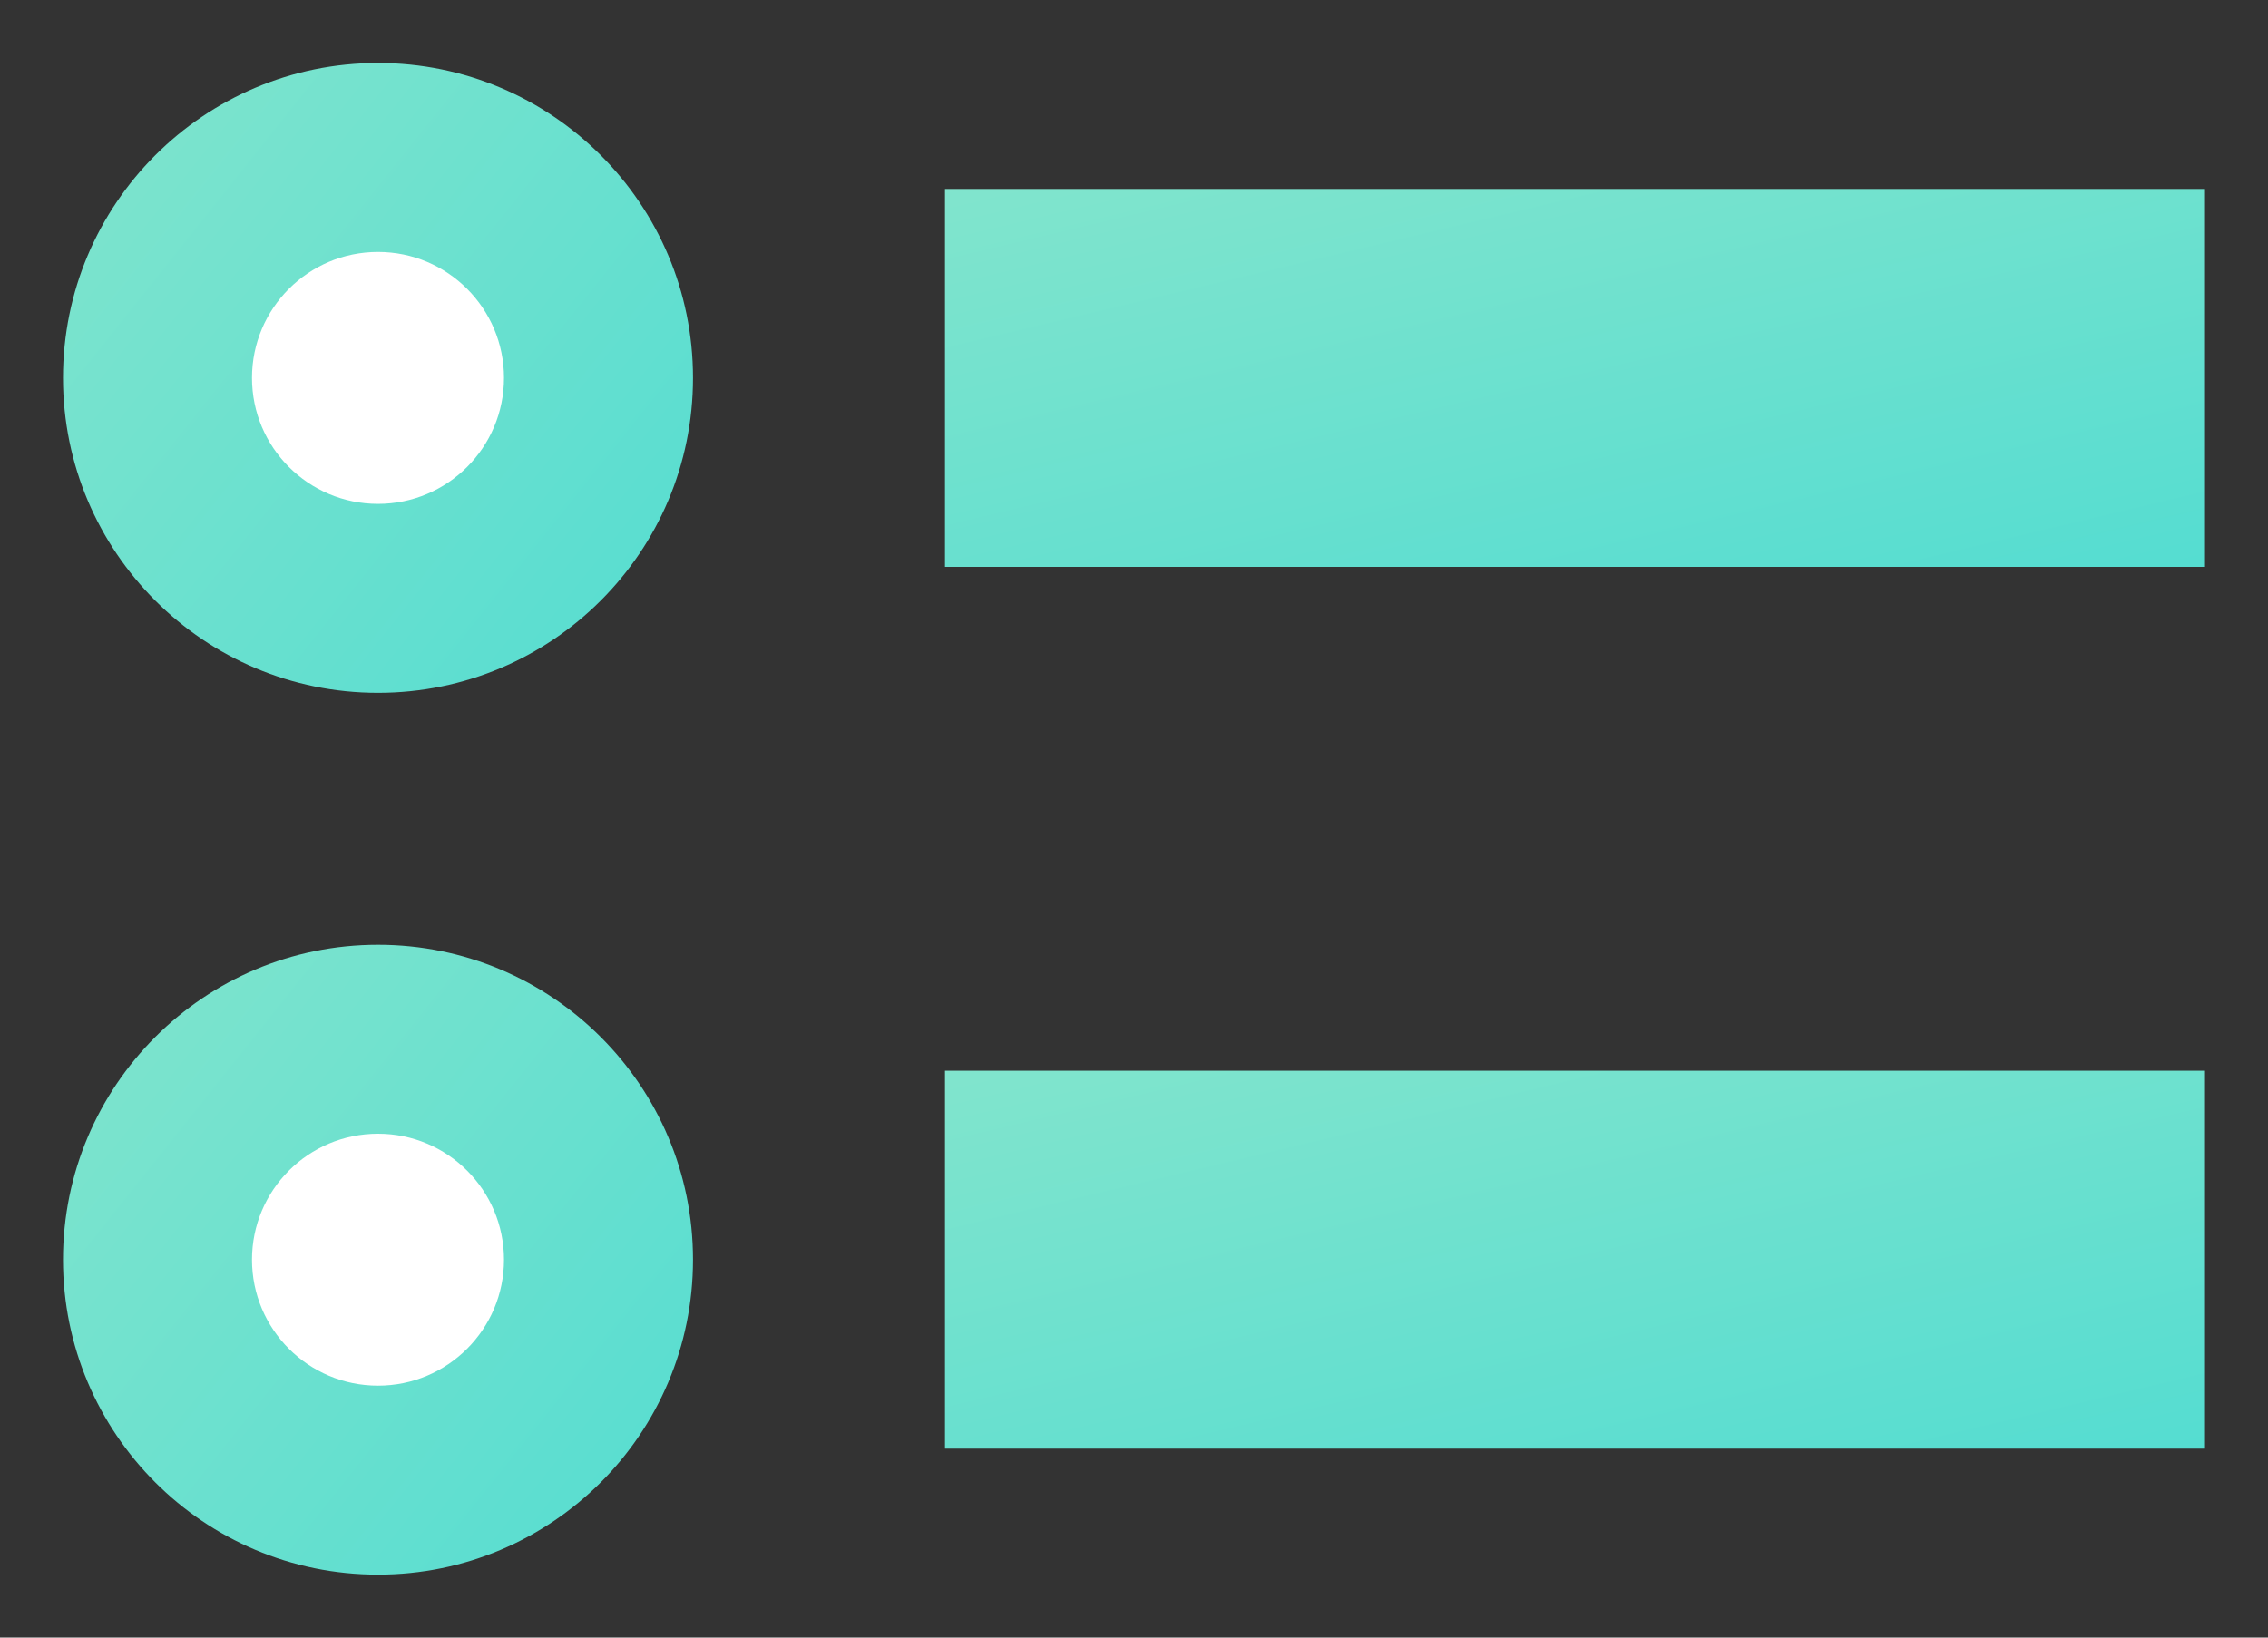
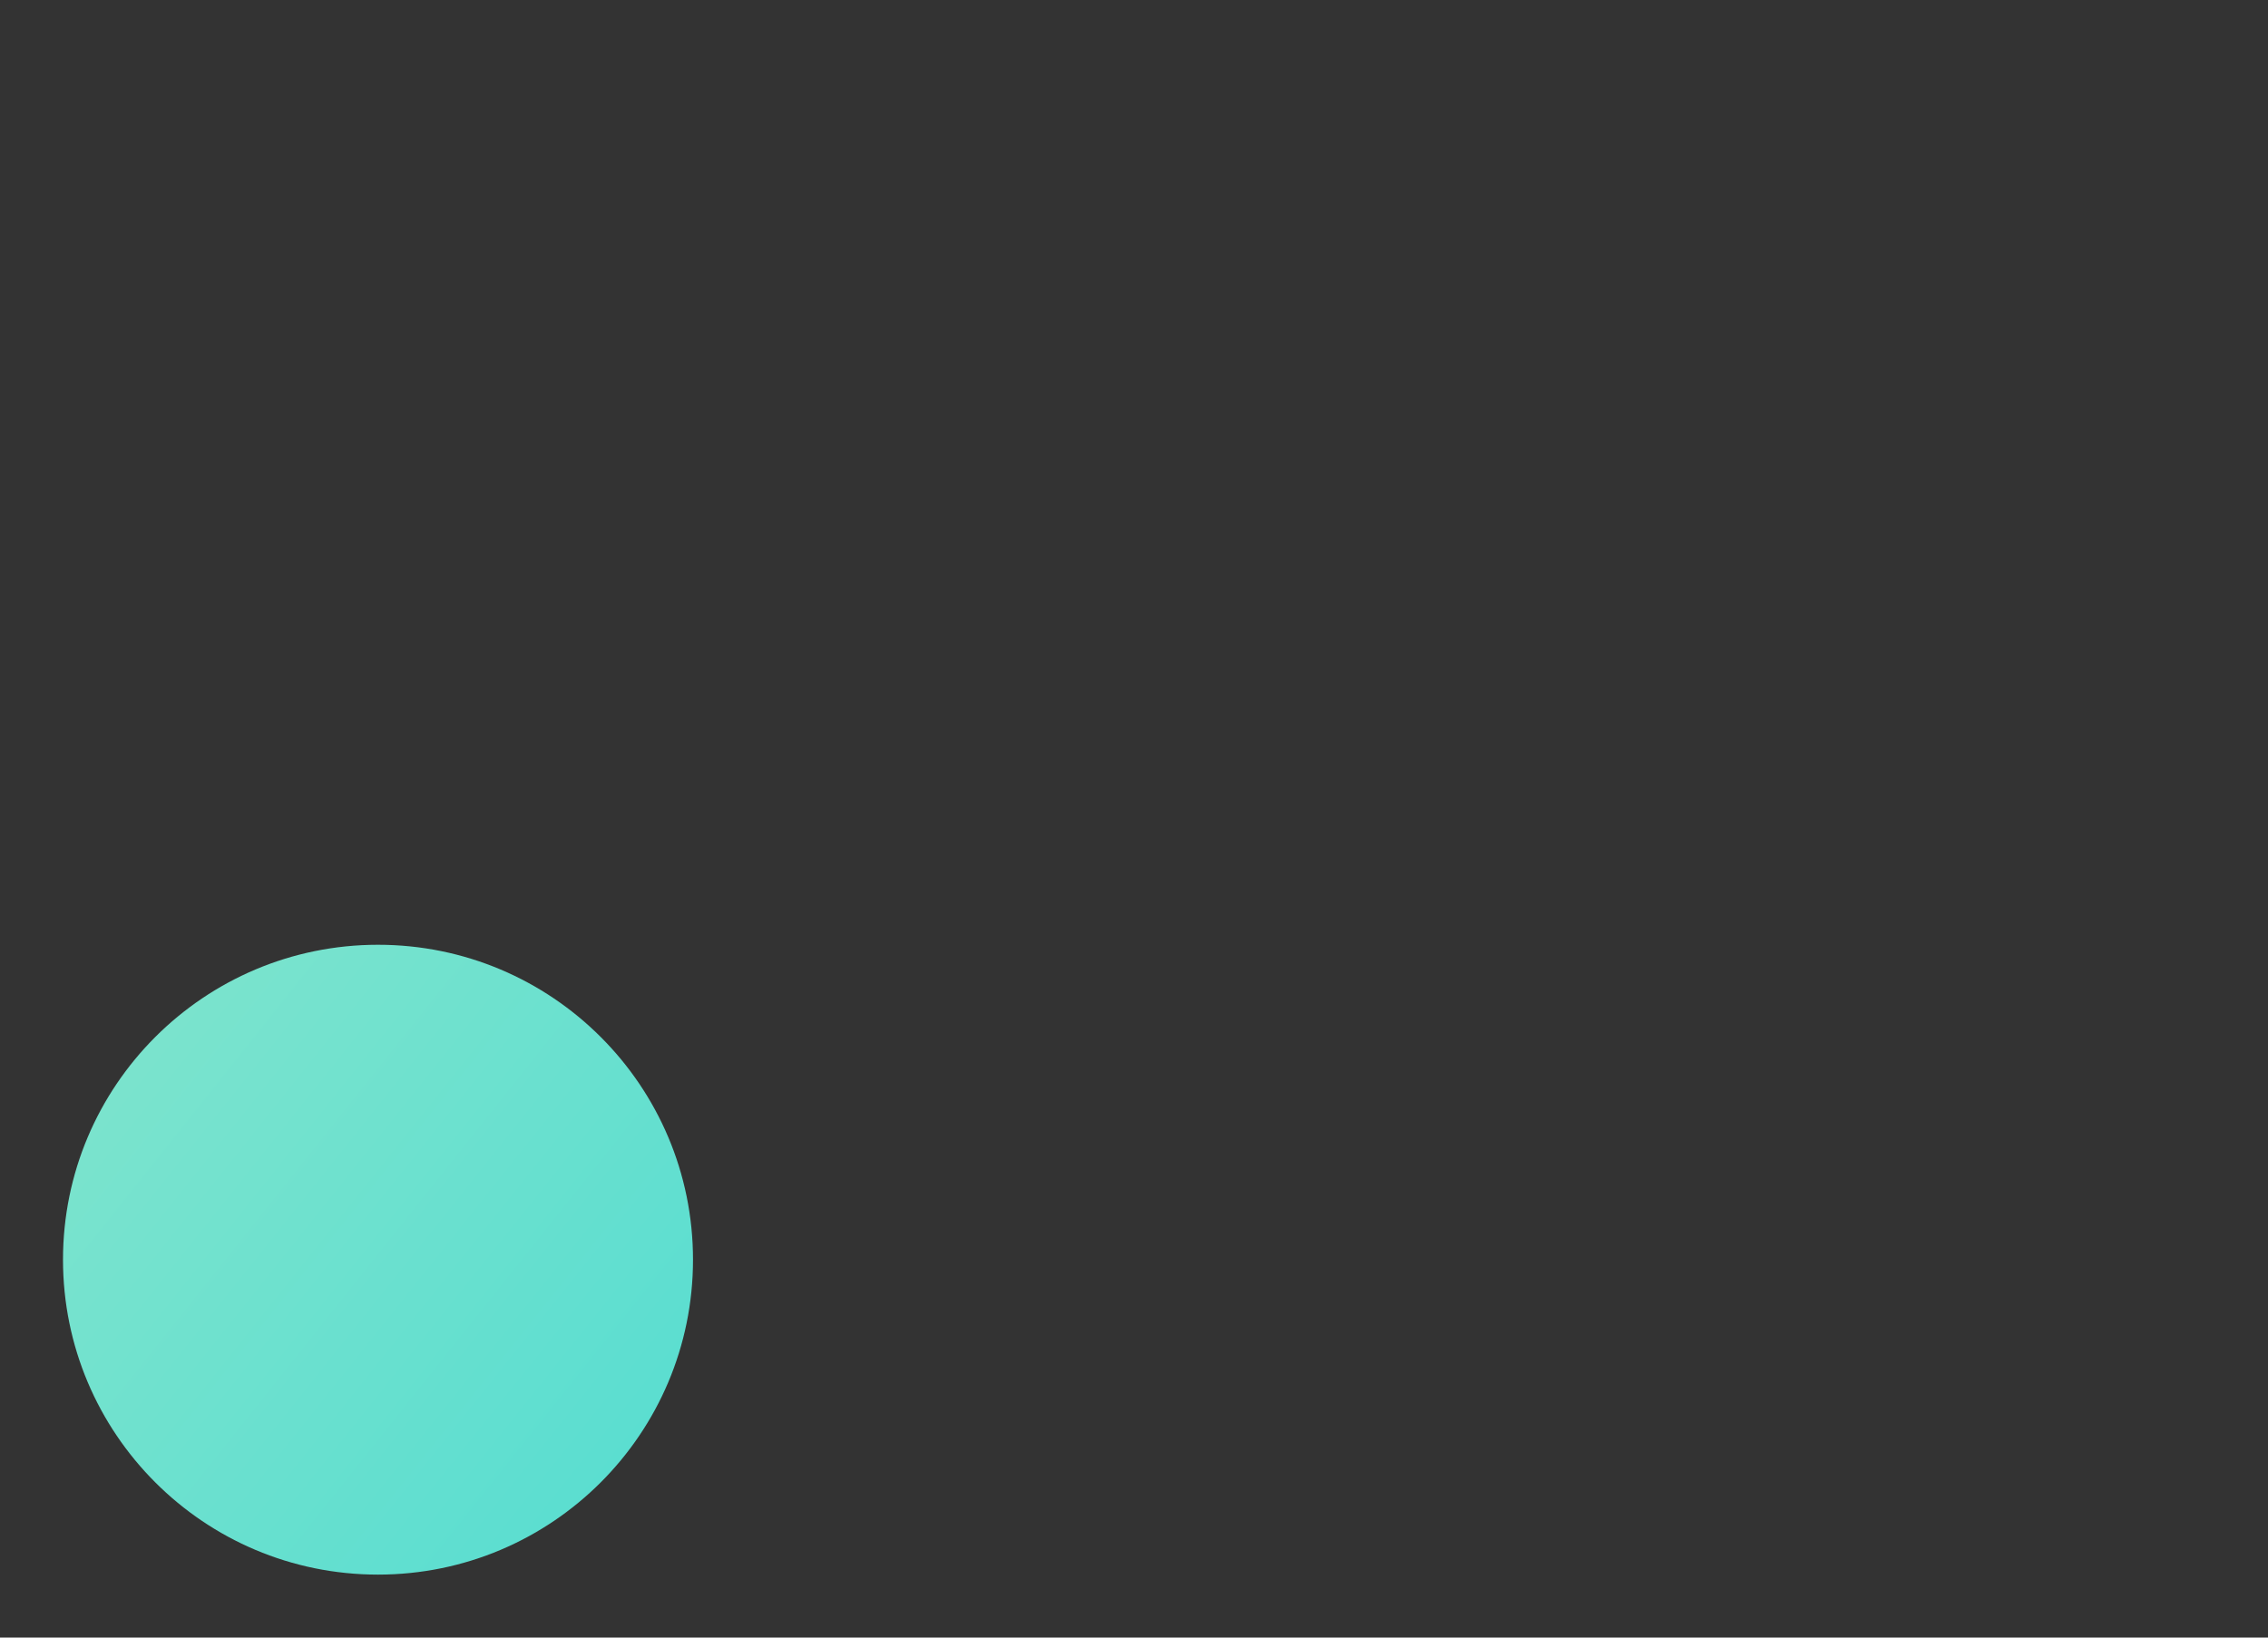
<svg xmlns="http://www.w3.org/2000/svg" width="18px" height="13px" viewBox="0 0 18 13" version="1.1">
  <rect x="0" y="0" width="18" height="13" fill="#333333" stroke="none" />
  <title>Group 2</title>
  <desc>Created with Sketch.</desc>
  <defs>
    <linearGradient x1="-74.492%" y1="-50.586%" x2="233.789%" y2="336.133%" id="linearGradient-1">
      <stop stop-color="#9CE9CA" offset="0%" />
      <stop stop-color="#00CED9" offset="100%" />
    </linearGradient>
  </defs>
  <g id="Page-1" stroke="none" stroke-width="1" fill="none" fill-rule="evenodd">
    <g id="25_megamenu_1-copy" transform="translate(-84, -246)">
      <g id="company-copy" transform="translate(51, 130)">
        <g id="Group-69" transform="translate(0, 34)">
          <g id="Rectangle-65" transform="translate(25, 71)">
            <g id="Group-2" transform="translate(8.5, 11.5)">
-               <circle id="Mask-Copy-9" fill="url(#linearGradient-1)" transform="translate(2.5, 2.5) scale(-1, 1) rotate(-270) translate(-2.5, -2.5) " cx="2.5" cy="2.5" r="2.5" />
-               <circle id="Mask-Copy-9" fill="#FFFFFF" transform="translate(2.5, 2.5) scale(-1, 1) rotate(-270) translate(-2.5, -2.5) " cx="2.5" cy="2.5" r="1" />
-               <polygon id="Rectangle-29-Copy-10" fill="url(#linearGradient-1)" points="7 1 17 1 17 4 7 4" />
-               <polygon id="Rectangle-29-Copy-10" fill="url(#linearGradient-1)" points="7 8 17 8 17 11 7 11" />
              <circle id="Mask-Copy-9" fill="url(#linearGradient-1)" transform="translate(2.5, 9.5) scale(-1, 1) rotate(-270) translate(-2.5, -9.5) " cx="2.5" cy="9.5" r="2.5" />
-               <circle id="Mask-Copy-9" fill="#FFFFFF" transform="translate(2.5, 9.5) scale(-1, 1) rotate(-270) translate(-2.5, -9.5) " cx="2.5" cy="9.5" r="1" />
            </g>
          </g>
        </g>
      </g>
    </g>
  </g>
</svg>